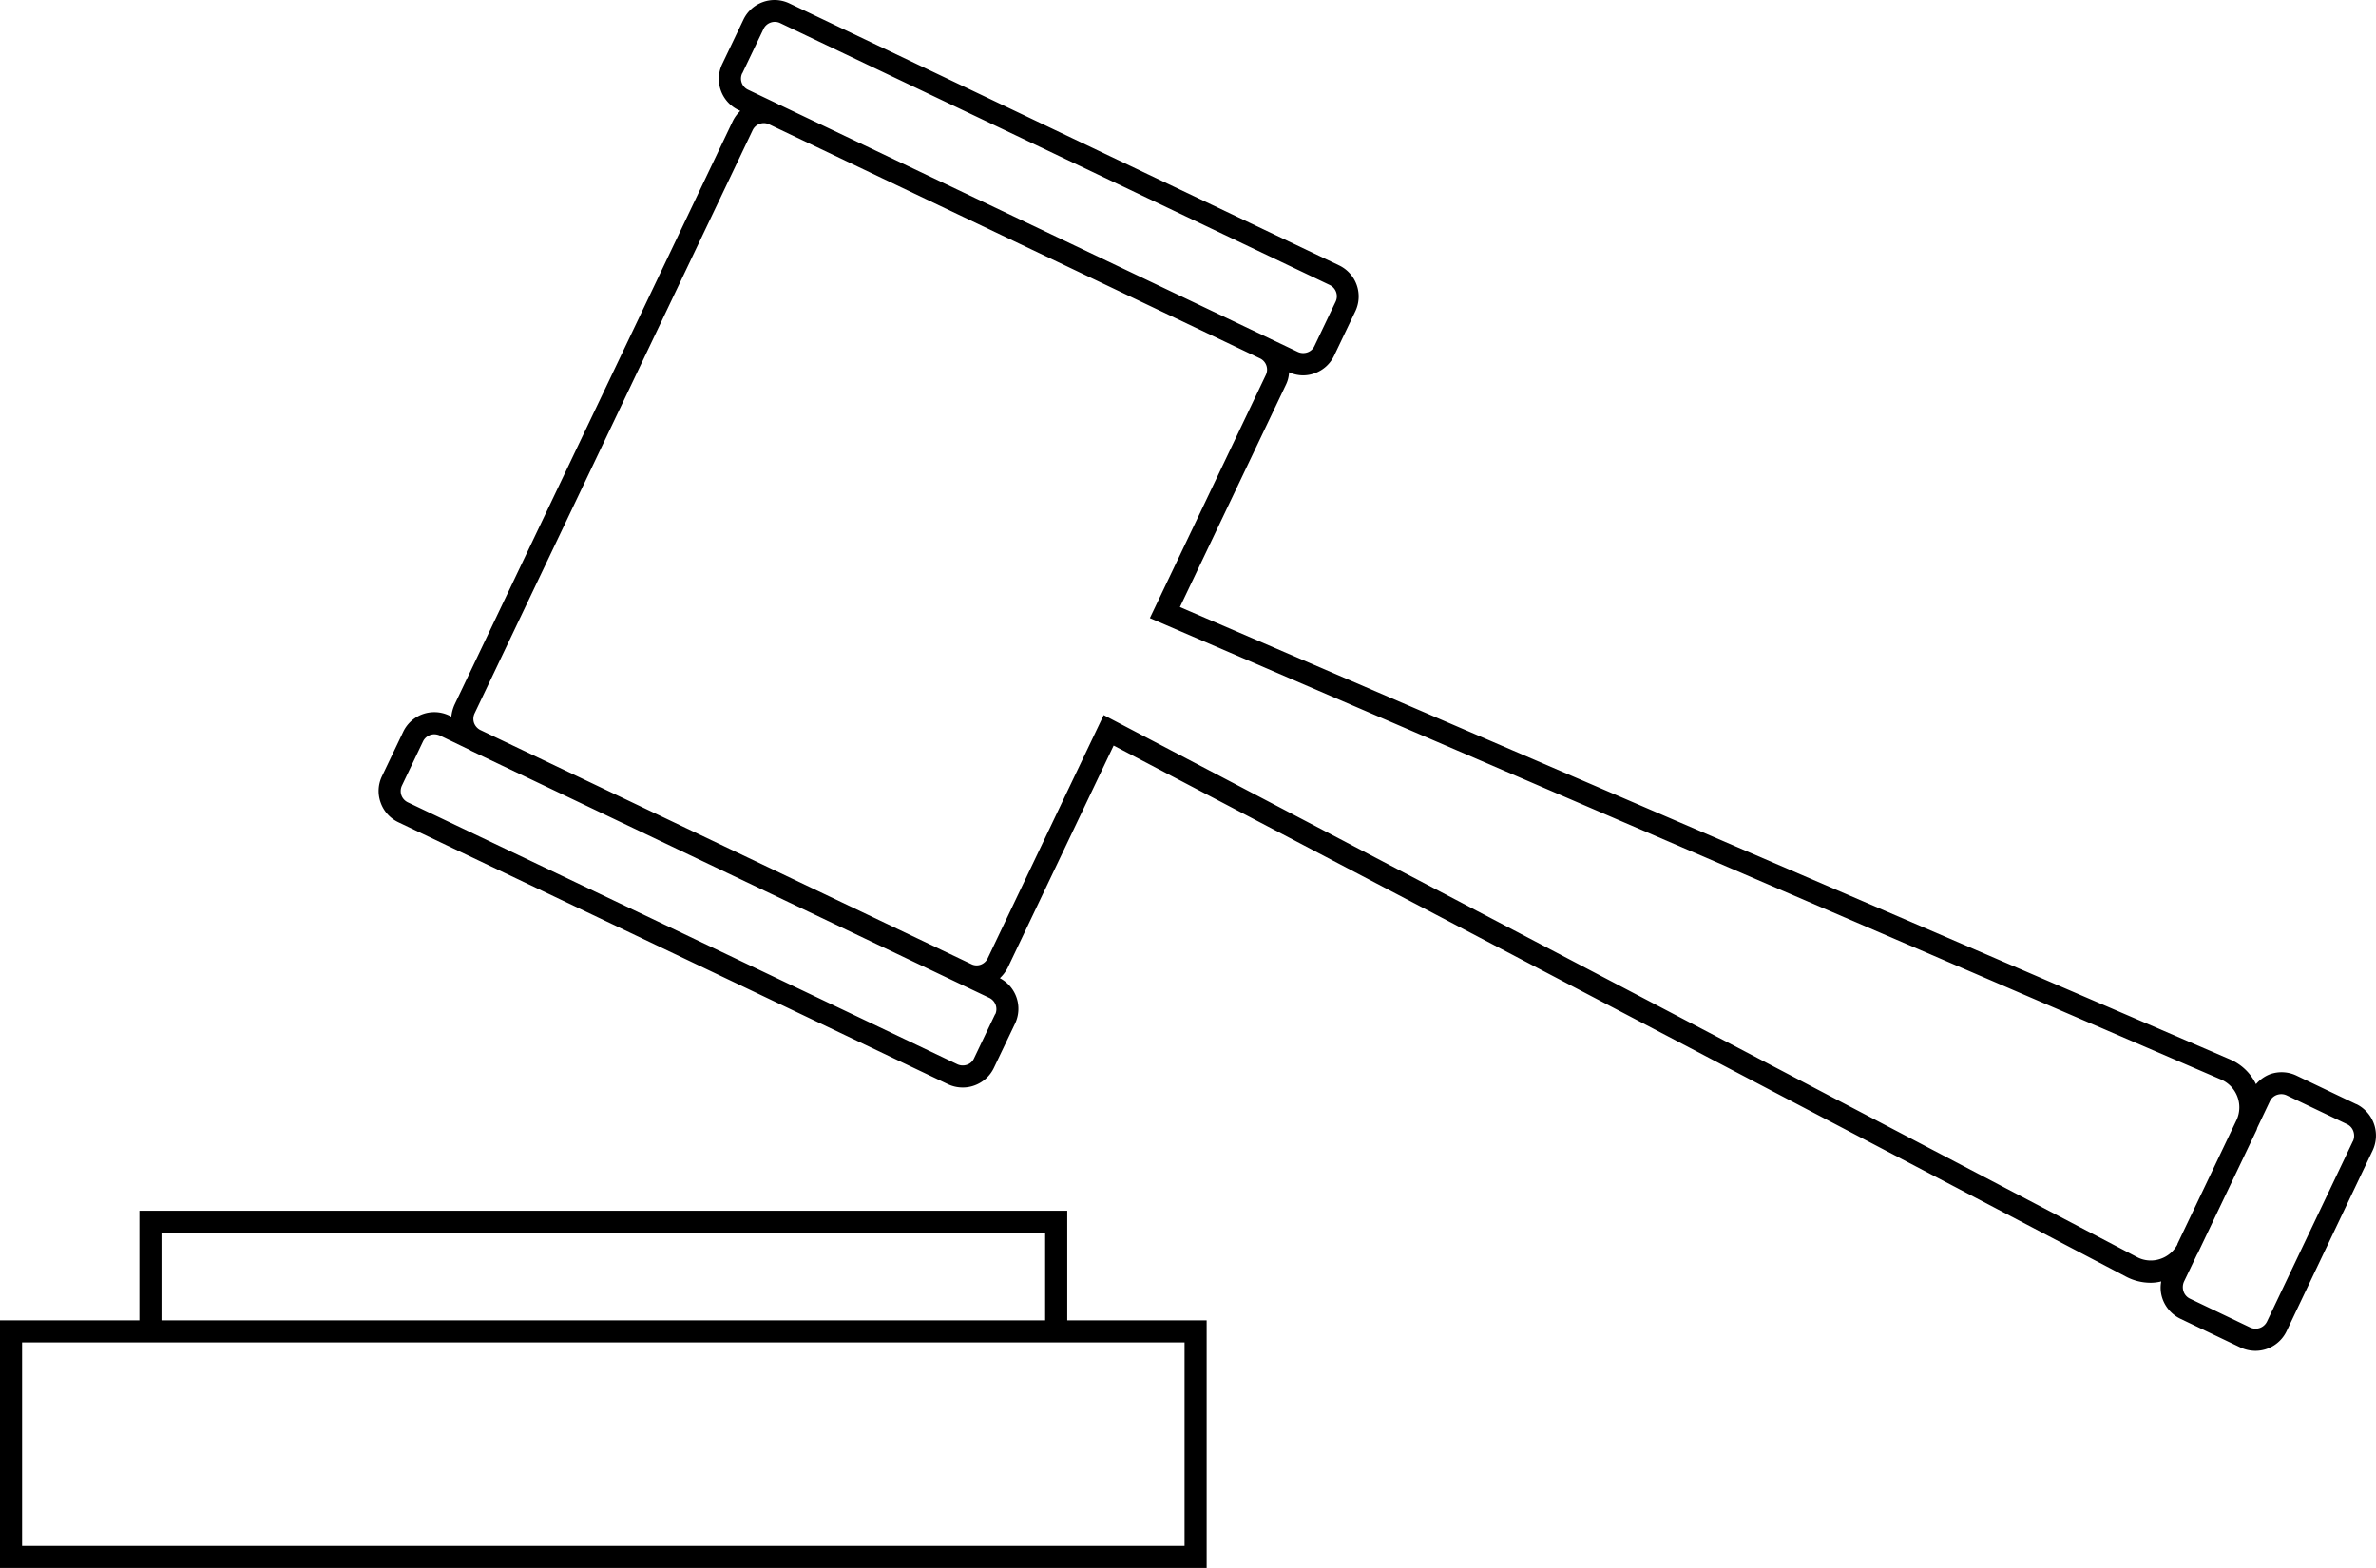
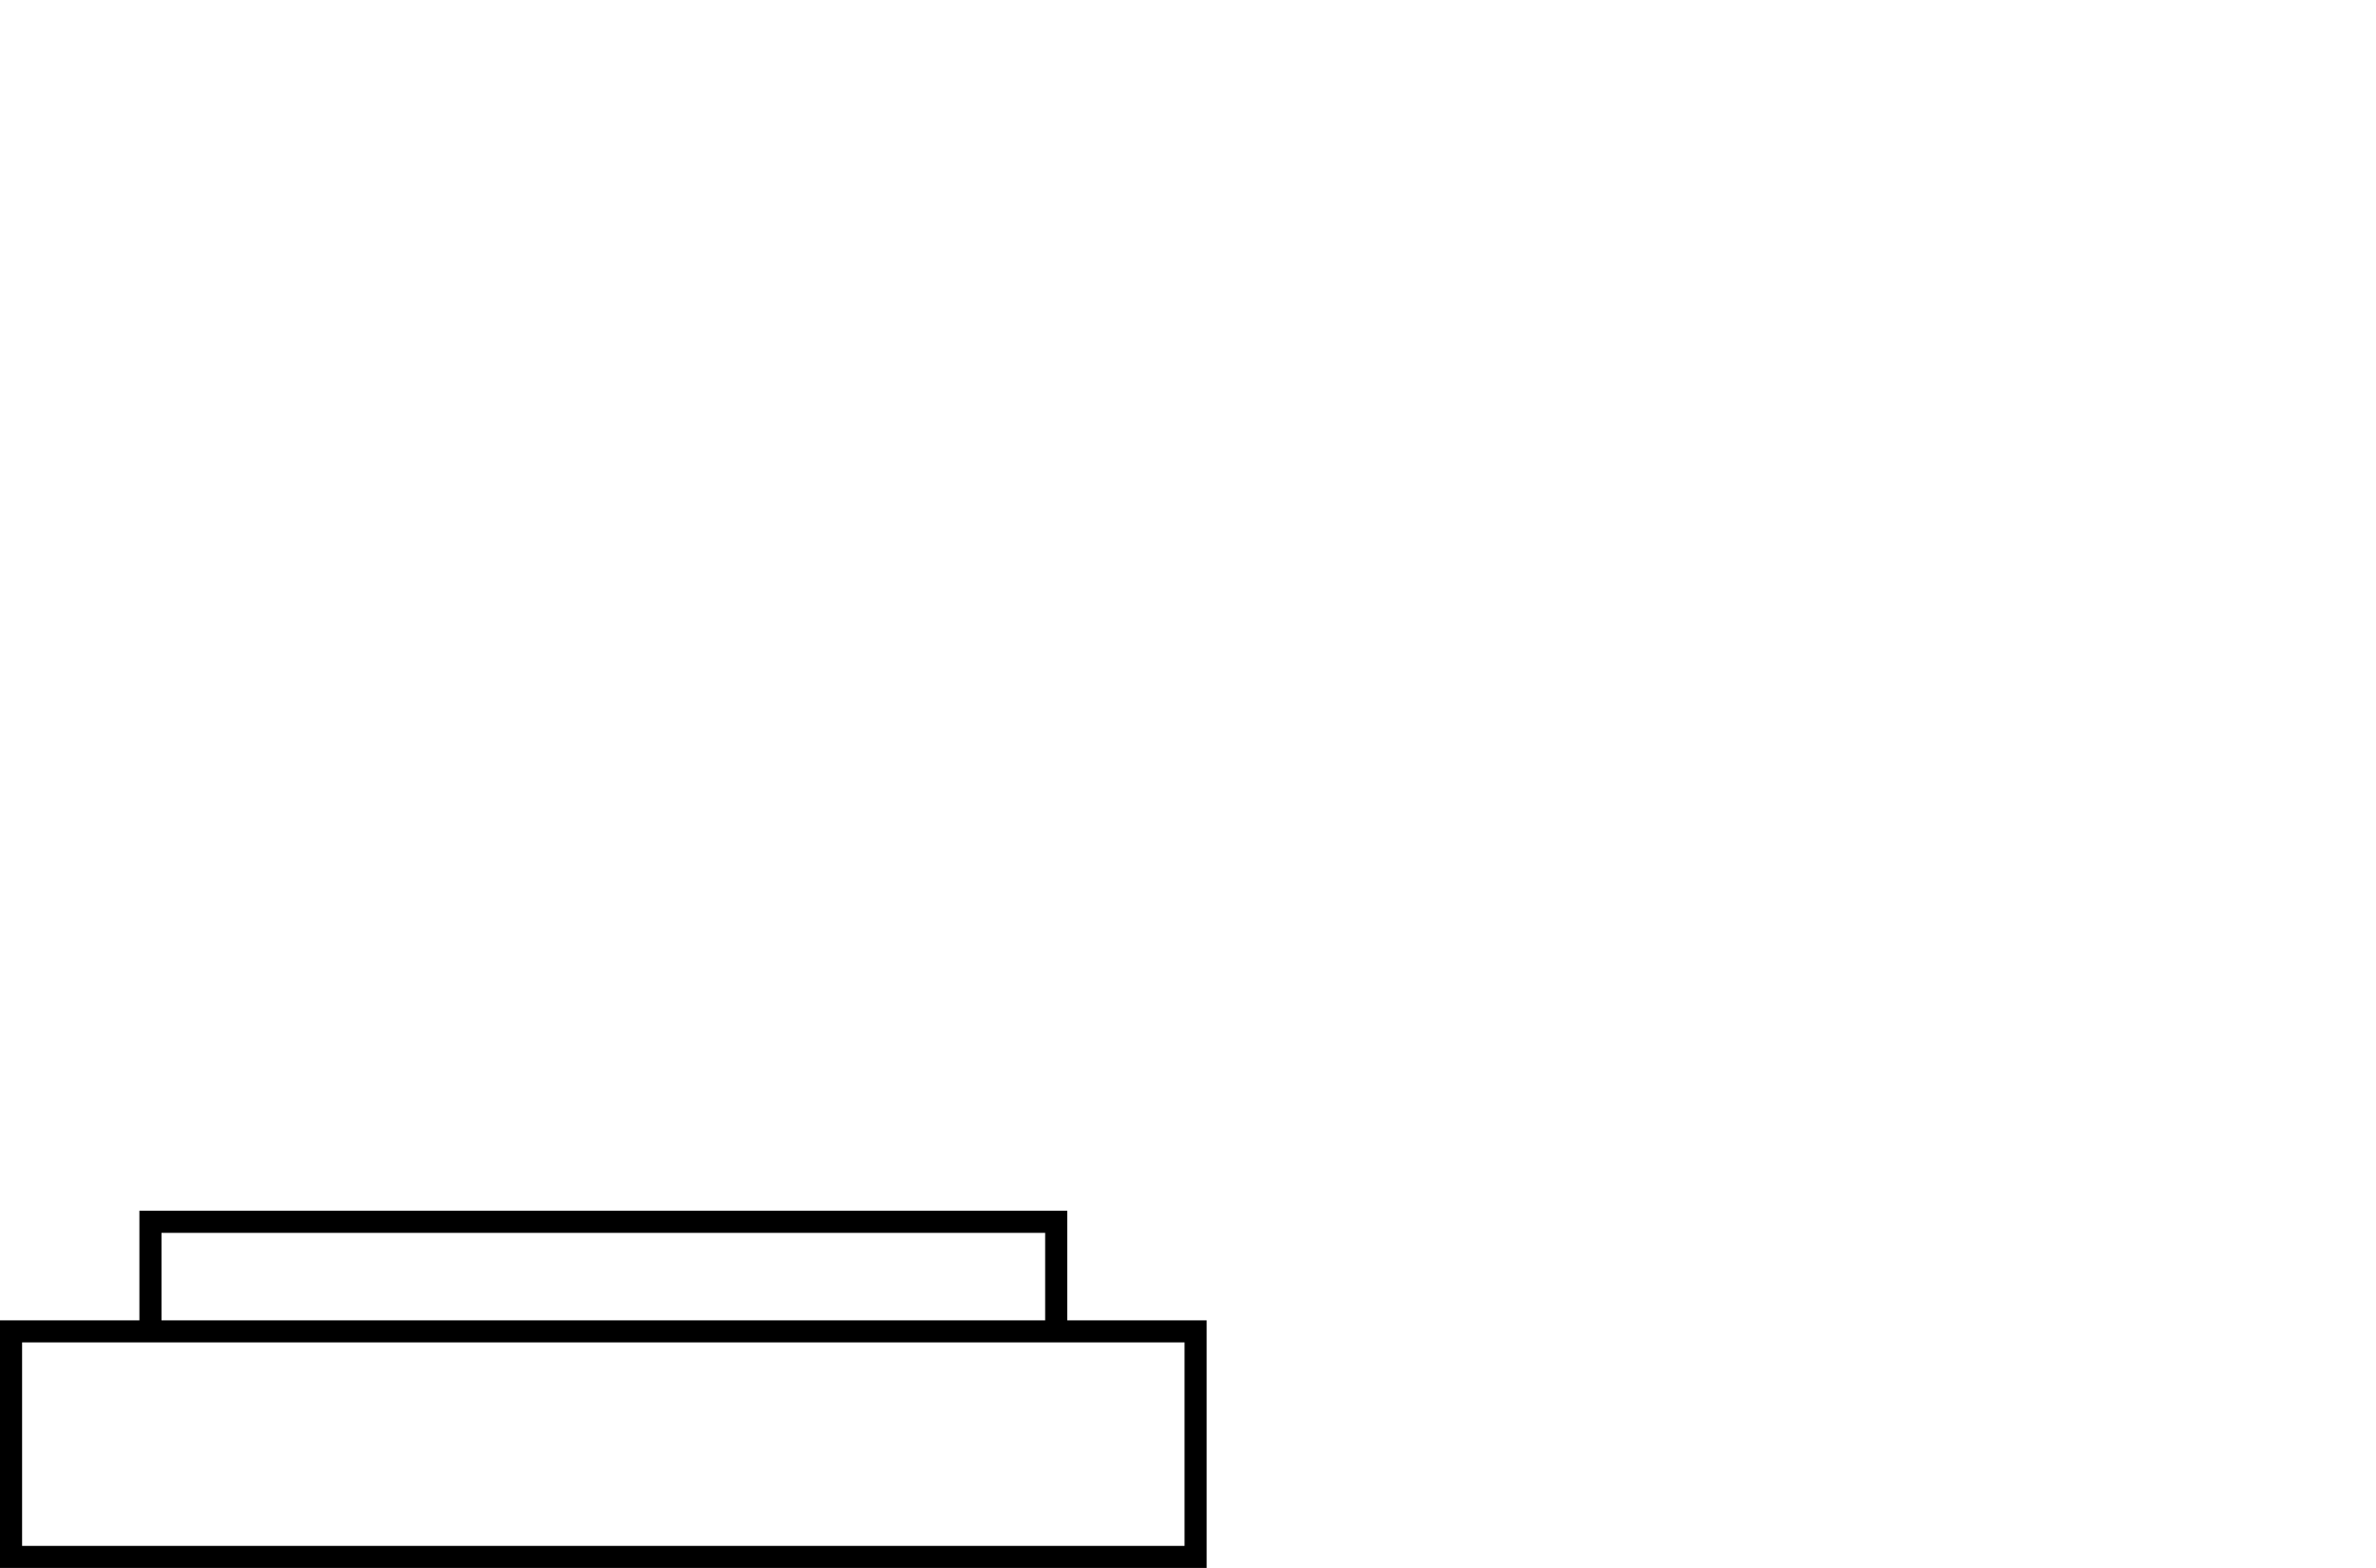
<svg xmlns="http://www.w3.org/2000/svg" width="107.552" height="70.982" viewBox="0 0 107.552 70.982">
  <g id="synatpau-picto--06" transform="translate(-48.25 -57.238)">
-     <path id="Tracé_16" data-name="Tracé 16" d="M154.92,107.23l-2.72-1.3a1.563,1.563,0,0,0-1.2-.06,1.586,1.586,0,0,0-.63.45,2.321,2.321,0,0,0-1.17-1.12L101.66,84.72l4.8-10.07a1.4,1.4,0,0,0,.14-.56,1.559,1.559,0,0,0,.63.14,1.538,1.538,0,0,0,.52-.09,1.557,1.557,0,0,0,.89-.8l.96-2.01a1.56,1.56,0,0,0-.74-2.08L83.98,57.39a1.56,1.56,0,0,0-2.08.74l-.96,2.01a1.56,1.56,0,0,0,.74,2.08l.08.04a1.572,1.572,0,0,0-.34.46L68.83,89.13a1.8,1.8,0,0,0-.15.55l-.1-.05a1.56,1.56,0,0,0-2.08.74l-.96,2.01a1.538,1.538,0,0,0-.06,1.19,1.557,1.557,0,0,0,.8.89l24.88,11.86a1.56,1.56,0,0,0,.67.15,1.538,1.538,0,0,0,.52-.09,1.557,1.557,0,0,0,.89-.8l.96-2.01a1.561,1.561,0,0,0-.69-2.05,1.752,1.752,0,0,0,.35-.46l4.8-10.07,45.84,24.05a2.384,2.384,0,0,0,1.1.27,1.972,1.972,0,0,0,.48-.06,1.525,1.525,0,0,0,.06.79,1.592,1.592,0,0,0,.81.9l2.72,1.3a1.628,1.628,0,0,0,.67.15,1.565,1.565,0,0,0,1.42-.9l3.89-8.17a1.586,1.586,0,0,0-.74-2.1ZM81.85,60.56l.96-2.01a.567.567,0,0,1,.75-.27l24.88,11.86a.567.567,0,0,1,.27.75l-.96,2.01a.539.539,0,0,1-.32.29.583.583,0,0,1-.43-.02l-1.24-.59a.147.147,0,0,0-.04-.02L83.51,61.97s-.03,0-.04-.02l-1.36-.65a.555.555,0,0,1-.26-.75ZM93.3,103.14l-.96,2.01a.539.539,0,0,1-.32.29.583.583,0,0,1-.43-.02L66.71,93.56a.571.571,0,0,1-.29-.32.583.583,0,0,1,.02-.43l.96-2.01h0a.573.573,0,0,1,.51-.32.687.687,0,0,1,.24.05l1.39.67.02.02,22.21,10.59s.03,0,.04.02l1.22.58a.567.567,0,0,1,.27.75Zm53.52,10.42a1.356,1.356,0,0,1-.78.67,1.331,1.331,0,0,1-1.07-.09L98.21,89.61l-5.25,11.01a.568.568,0,0,1-.32.29.532.532,0,0,1-.41-.02L69.98,90.28a.589.589,0,0,1-.27-.31.58.58,0,0,1,.02-.43L82.32,63.13a.562.562,0,0,1,.73-.27L105.3,73.47a.562.562,0,0,1,.25.74L100.3,85.22l48.49,20.89a1.371,1.371,0,0,1,.71,1.81l-2.69,5.64Zm7.94-4.67-3.89,8.17a.573.573,0,0,1-.77.27l-2.72-1.3a.557.557,0,0,1-.29-.33.609.609,0,0,1,.02-.44l.59-1.23a.577.577,0,0,0,.05-.09l2.65-5.55s.02-.06.03-.1l.57-1.2h0a.557.557,0,0,1,.33-.29.628.628,0,0,1,.19-.03.573.573,0,0,1,.25.06l2.72,1.3a.557.557,0,0,1,.29.33.609.609,0,0,1-.02.44Z" />
    <path id="Tracé_17" data-name="Tracé 17" d="M96.56,112.05h-42v4.96H48.25v11.21h54.62V117.01H96.56Zm-40.99,1H95.56v3.96h-40v-3.96Zm46.3,4.96v9.21H49.25v-9.21Z" />
  </g>
</svg>